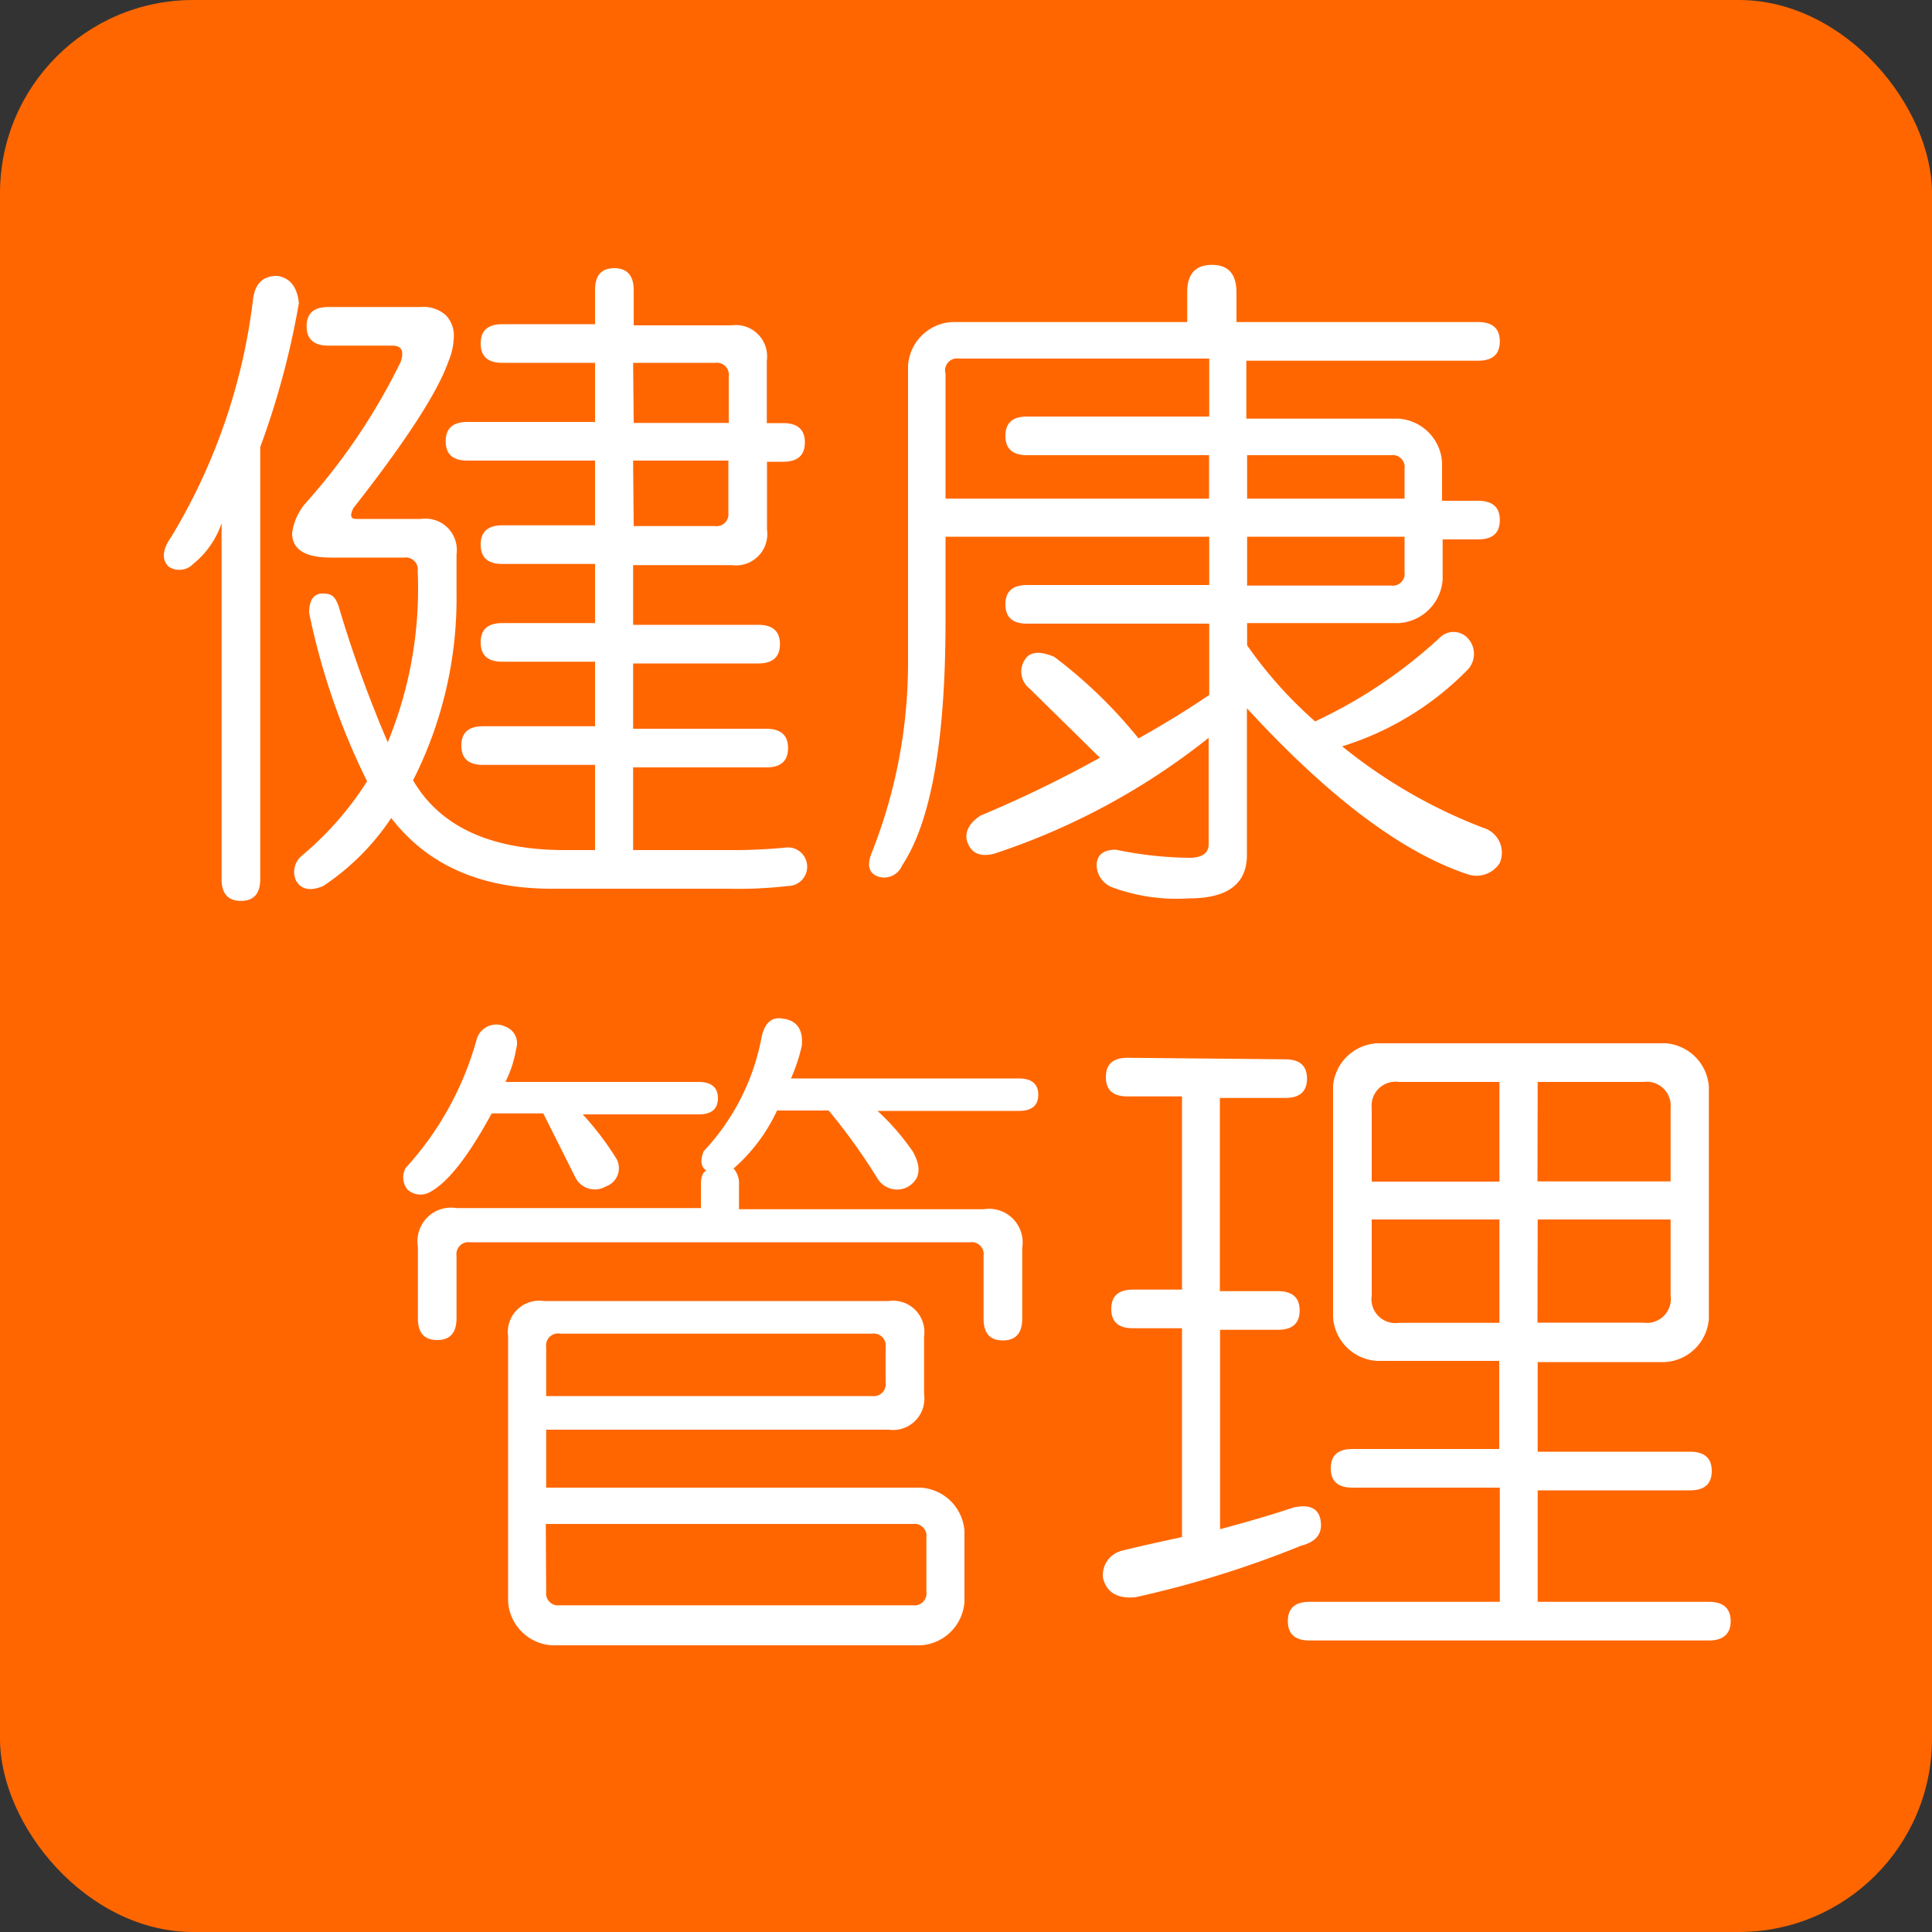
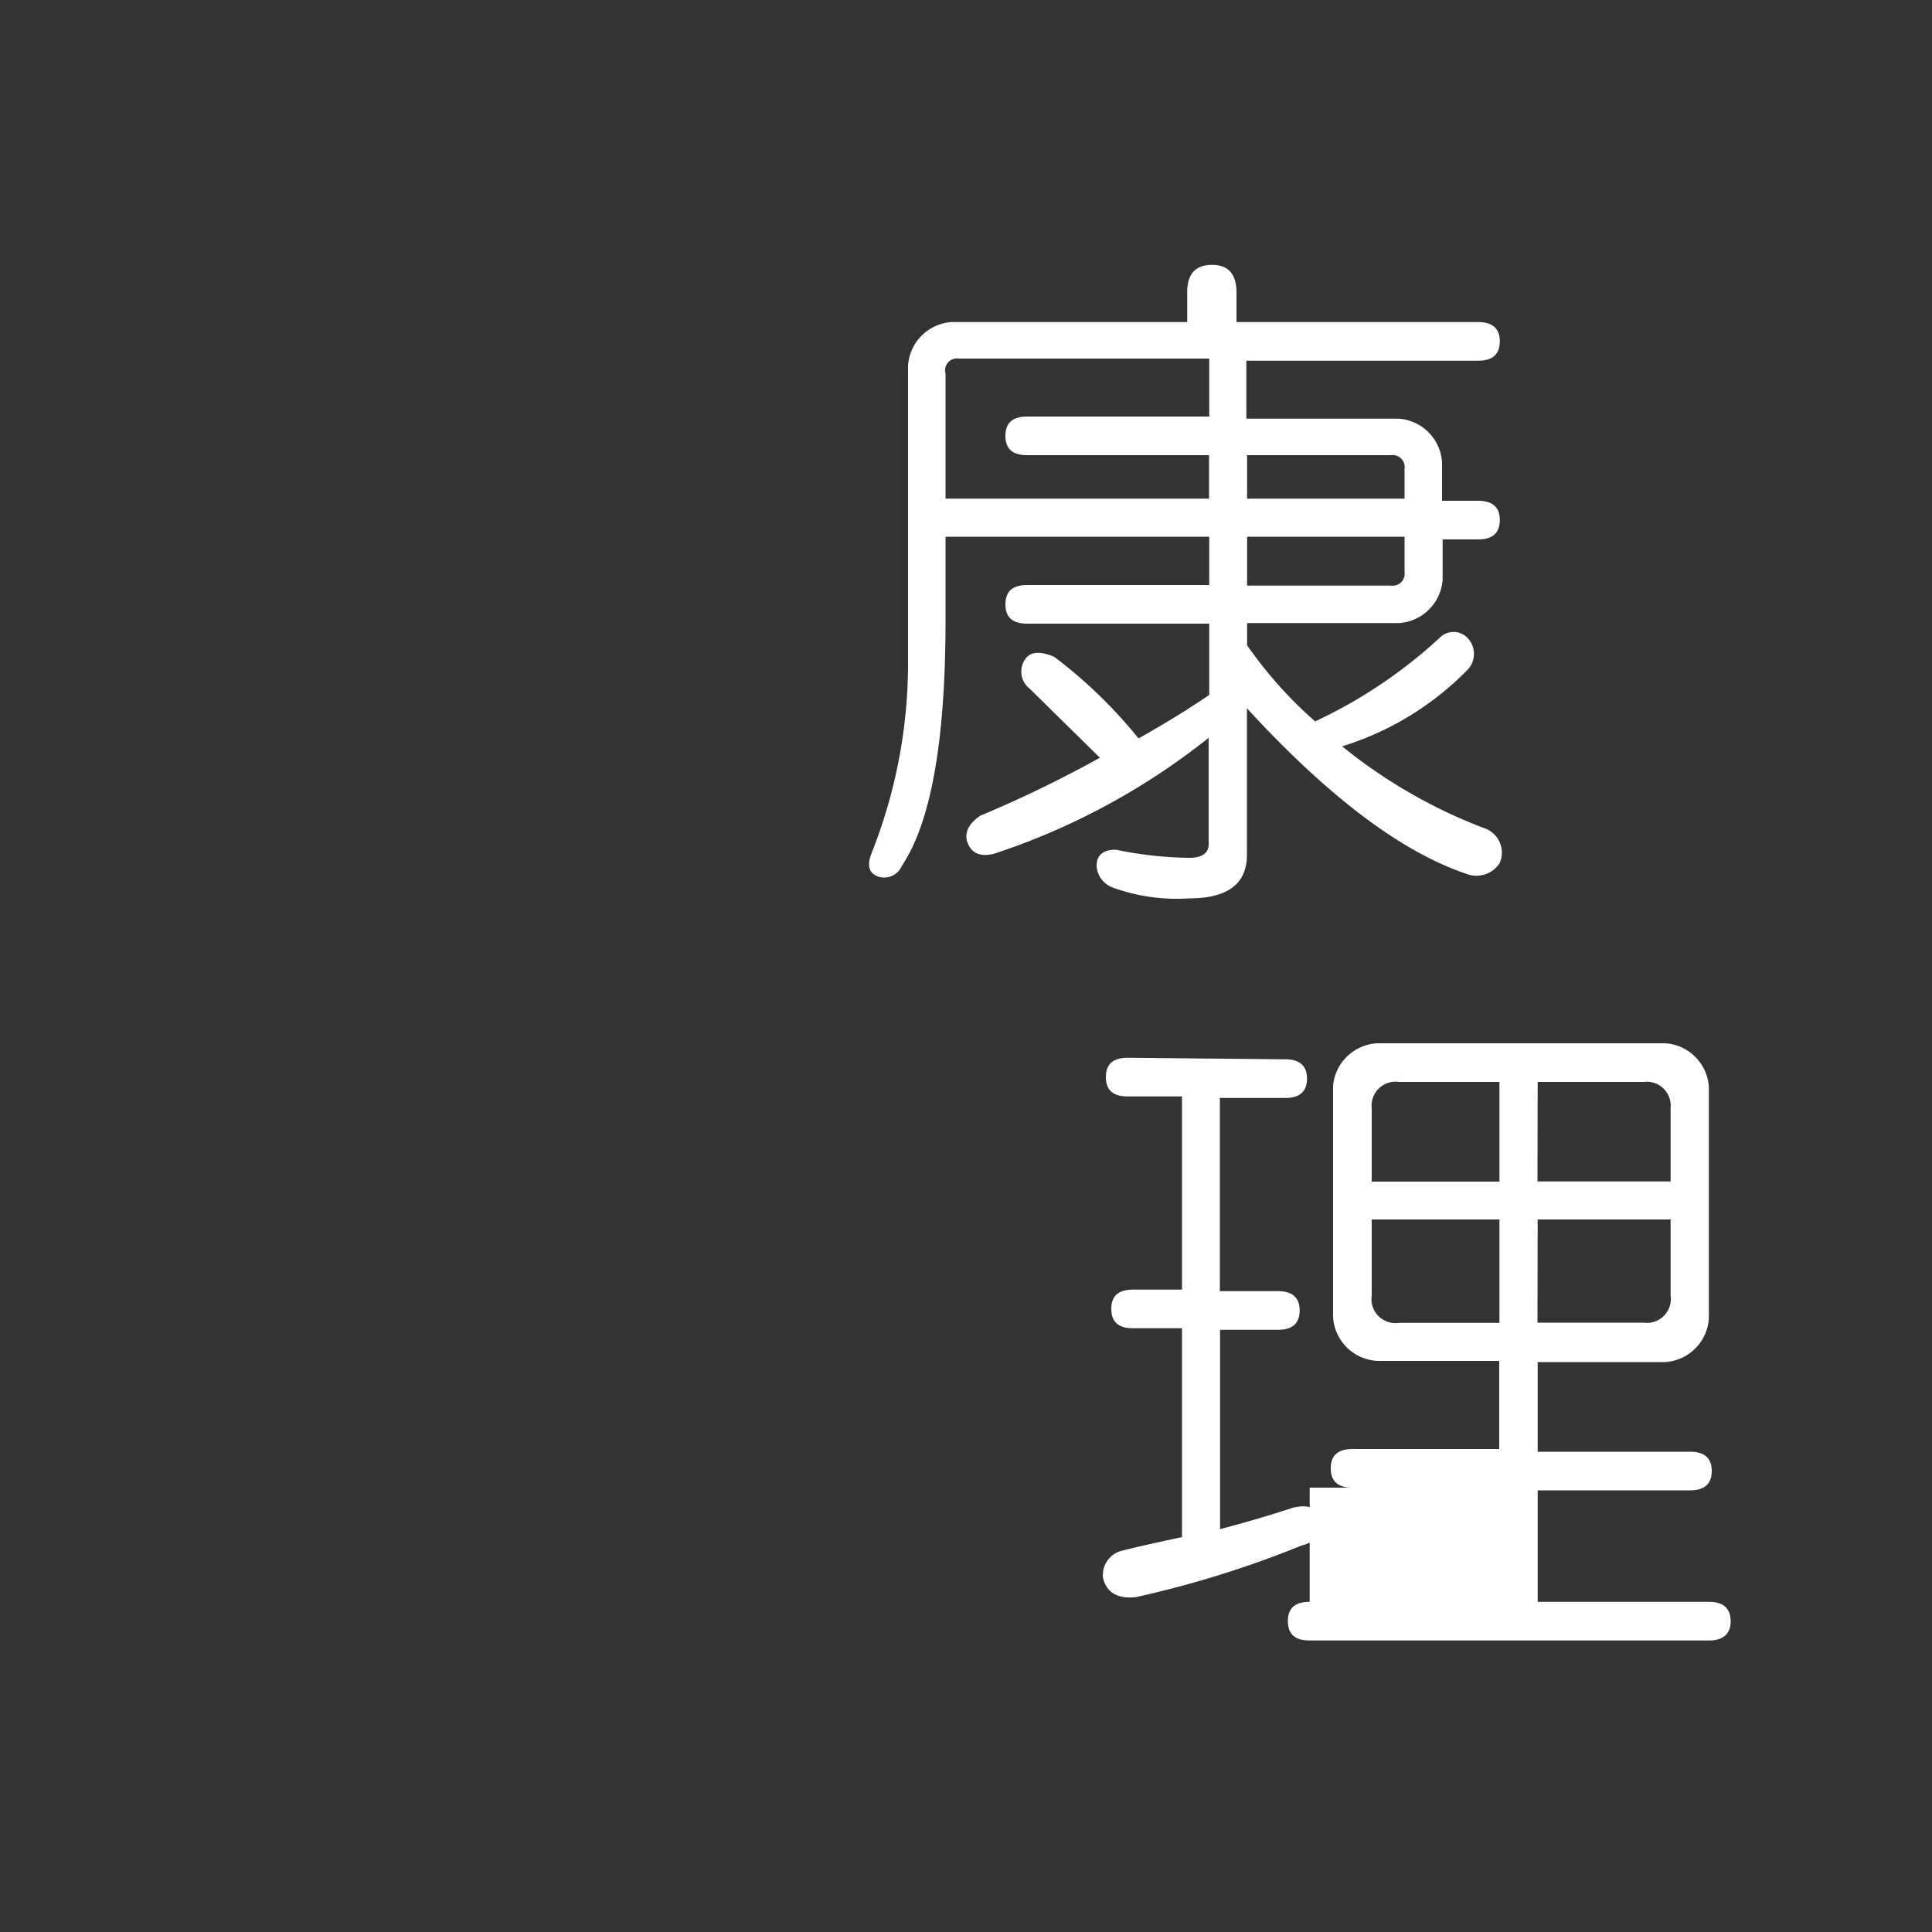
<svg xmlns="http://www.w3.org/2000/svg" viewBox="0 0 100 100">
  <rect x="0" y="0" width="100" height="100" fill="#333333" stroke="none" />
  <defs>
    <style>.cls-1{fill:#f60;}.cls-2{fill:#fff;}</style>
  </defs>
  <title>icon-a1</title>
  <g id="背景">
-     <rect class="cls-1" width="100" height="100" rx="10" ry="10" />
-   </g>
+     </g>
  <g id="健康管理">
-     <path class="cls-2" d="M14.34,14.28q1,.14,1.13,1.41a42.48,42.48,0,0,1-2,7.45V45.5c0,.75-.33,1.13-1,1.13s-1-.38-1-1.12V27.08A4.61,4.61,0,0,1,10,29.19a1,1,0,0,1-1.27.14q-.56-.56.14-1.55a30.86,30.86,0,0,0,4.22-12.23Q13.22,14.28,14.34,14.28ZM30.8,15q0-1.12,1-1.12c.65,0,1,.38,1,1.13v1.83h5.06a1.62,1.62,0,0,1,1.83,1.83v3.23h.84c.75,0,1.13.33,1.13,1s-.38,1-1.12,1h-.84v3.52a1.62,1.62,0,0,1-1.83,1.83H32.77v3.09h6.47c.75,0,1.13.33,1.13,1s-.38,1-1.12,1H32.77v3.38h6.89c.75,0,1.13.33,1.13,1s-.38,1-1.12,1H32.77V44h4.92a29.08,29.08,0,0,0,3.09-.14,1,1,0,0,1,0,2,22.56,22.56,0,0,1-3.09.14H28.55q-5.48,0-8.3-3.66a12.59,12.59,0,0,1-3.52,3.52q-1,.42-1.41-.28a1.09,1.09,0,0,1,.28-1.27A16.63,16.63,0,0,0,19,40.44a36,36,0,0,1-3-8.72c0-.65.23-1,.7-1s.65.14.84.7a63.66,63.66,0,0,0,2.53,7,20.88,20.88,0,0,0,1.55-8.86.62.62,0,0,0-.7-.7h-3.8q-2,0-2-1.27a3,3,0,0,1,.7-1.55,31.93,31.93,0,0,0,4.92-7.31q.28-.84-.42-.84H17c-.75,0-1.13-.33-1.13-1s.37-1,1.13-1H21.8a1.72,1.72,0,0,1,1.27.42,1.52,1.52,0,0,1,.42,1.13,3.47,3.47,0,0,1-.28,1.27q-.84,2.39-4.92,7.59c-.19.38-.14.56.14.56H21.8a1.62,1.62,0,0,1,1.83,1.83v2a20.85,20.85,0,0,1-2.25,9.7Q23.49,44,29.25,44H30.8V39.59H25c-.75,0-1.12-.33-1.12-1s.37-1,1.13-1H30.8V34.25H26c-.75,0-1.12-.33-1.12-1s.37-1,1.13-1H30.8V29.19H26c-.75,0-1.12-.33-1.12-1s.37-1,1.13-1H30.8V23.84H24.19c-.75,0-1.12-.33-1.12-1s.37-1,1.13-1H30.8V18.78H26c-.75,0-1.12-.33-1.12-1s.37-1,1.13-1H30.8Zm2,6.89h4.92V19.48a.62.62,0,0,0-.7-.7H32.77Zm0,5.34H37a.62.62,0,0,0,.7-.7V23.84H32.77Z" />
    <path class="cls-2" d="M61.45,15.12q0-1.4,1.27-1.41T64,15.12v1.55H76.5c.75,0,1.13.33,1.13,1s-.38,1-1.12,1h-12v3h7.88a2.42,2.42,0,0,1,2.25,2.25v2H76.5c.75,0,1.13.33,1.13,1s-.38,1-1.12,1H74.67V30a2.42,2.42,0,0,1-2.25,2.25H64.55V33.4a21.82,21.82,0,0,0,3.52,3.94A25.21,25.21,0,0,0,74.53,33a1,1,0,0,1,1.41,0,1.19,1.19,0,0,1,0,1.69,15.48,15.48,0,0,1-6.47,3.94,26.7,26.7,0,0,0,7.31,4.22,1.34,1.34,0,0,1,.84,1.83,1.43,1.43,0,0,1-1.69.56q-5.06-1.69-11.39-8.58v7.59q0,2.25-3,2.25a9.67,9.67,0,0,1-3.94-.56,1.27,1.27,0,0,1-.84-1.12q0-.84,1-.84a19.55,19.55,0,0,0,3.8.42c.65,0,1-.24,1-.7V38.19a35.72,35.72,0,0,1-11.11,6q-1.13.28-1.41-.7-.14-.7.7-1.27a62.08,62.08,0,0,0,6.19-3L53.3,35.65A1.12,1.12,0,0,1,53.16,34q.42-.42,1.41,0a24.7,24.7,0,0,1,4.36,4.22q2-1.12,3.66-2.25V32.28H53.16c-.75,0-1.12-.33-1.12-1s.37-1,1.13-1h9.42V27.78H48.94v4.36q0,9.28-2.25,12.66a1,1,0,0,1-1.27.56c-.47-.19-.56-.61-.28-1.27A26.64,26.64,0,0,0,47,34.25V18.92a2.42,2.42,0,0,1,2.25-2.25H61.45ZM48.94,19.34v6.47H62.58V23.56H53.16c-.75,0-1.12-.33-1.12-1s.37-1,1.13-1h9.42v-3H49.64A.62.62,0,0,0,48.94,19.34Zm15.61,6.47H72.7V24.26a.62.62,0,0,0-.7-.7H64.55Zm0,4.5H72a.62.62,0,0,0,.7-.7V27.78H64.55Z" />
-     <path class="cls-2" d="M26.16,53.14a.91.91,0,0,1,.56,1.13A6,6,0,0,1,26.16,56h10c.65,0,1,.28,1,.84s-.33.84-1,.84h-6A15,15,0,0,1,31.92,60a1,1,0,0,1-.56,1.41A1.13,1.13,0,0,1,29.81,61l-1.69-3.37H25.45Q23.62,61,22.22,61.72a1,1,0,0,1-1.12-.14A1,1,0,0,1,21,60.45a16.24,16.24,0,0,0,3.66-6.61A1.06,1.06,0,0,1,26.16,53.14Zm14.34-.42q1.12.14,1,1.41a8.81,8.81,0,0,1-.56,1.69H52.74c.65,0,1,.28,1,.84s-.33.84-1,.84H45.42a12.36,12.36,0,0,1,1.83,2.11c.47.84.37,1.46-.28,1.83A1.18,1.18,0,0,1,45.42,61a30.79,30.79,0,0,0-2.53-3.52H40.22a9,9,0,0,1-2.25,3,1.16,1.16,0,0,1,.28.84v1.27H50.91a1.74,1.74,0,0,1,2,2v3.66c0,.75-.33,1.13-1,1.13s-1-.37-1-1.12V65a.62.62,0,0,0-.7-.7H24.33a.62.62,0,0,0-.7.7v3.23c0,.75-.33,1.13-1,1.13s-1-.37-1-1.12V64.53a1.74,1.74,0,0,1,2-2H36.28V61.29c0-.37.09-.61.28-.7-.28-.19-.33-.51-.14-1a11.74,11.74,0,0,0,3-5.91Q39.66,52.58,40.5,52.72ZM46,67.34a1.62,1.62,0,0,1,1.83,1.83v3A1.62,1.62,0,0,1,46,74H28.27v3H47.67a2.42,2.42,0,0,1,2.25,2.25v3.66a2.42,2.42,0,0,1-2.25,2.25H28.55a2.42,2.42,0,0,1-2.25-2.25V69.17a1.62,1.62,0,0,1,1.83-1.83ZM28.27,69.73v2.53H45.14a.62.62,0,0,0,.7-.7V69.73a.62.62,0,0,0-.7-.7H29A.62.62,0,0,0,28.27,69.73Zm0,12.66a.62.62,0,0,0,.7.7H47.25a.62.62,0,0,0,.7-.7V79.58a.62.62,0,0,0-.7-.7h-19Z" />
-     <path class="cls-2" d="M66.52,54.83c.75,0,1.13.33,1.13,1s-.38,1-1.12,1H63.14v10h3c.75,0,1.13.33,1.13,1s-.38,1-1.12,1h-3V79.15q2.11-.56,3.8-1.12,1.27-.28,1.41.7t-1,1.27a53.22,53.22,0,0,1-8.58,2.67q-1.41.14-1.69-1a1.3,1.3,0,0,1,1-1.41q1.12-.28,3.09-.7V68.75H58.64c-.75,0-1.12-.33-1.12-1s.37-1,1.13-1h2.53v-10H58.36c-.75,0-1.12-.33-1.12-1s.37-1,1.13-1ZM86.2,54a2.42,2.42,0,0,1,2.25,2.25v12a2.42,2.42,0,0,1-2.25,2.25H79.59v4.64h7.88c.75,0,1.13.33,1.13,1s-.38,1-1.12,1H79.59v5.77h8.86q1.12,0,1.13,1c0,.65-.38,1-1.12,1H67.78c-.75,0-1.12-.33-1.12-1s.37-1,1.13-1h9.84V77H70c-.75,0-1.12-.33-1.12-1s.37-1,1.13-1h7.59V70.44H71.3A2.42,2.42,0,0,1,69,68.19v-12A2.42,2.42,0,0,1,71.3,54ZM71,57.36v3.8h6.61V56h-5.2A1.24,1.24,0,0,0,71,57.36Zm0,9.7a1.24,1.24,0,0,0,1.41,1.41h5.2V63.12H71Zm8.58-5.91h6.89v-3.8A1.24,1.24,0,0,0,85.08,56H79.59Zm0,7.31h5.48a1.24,1.24,0,0,0,1.41-1.41V63.12H79.59Z" />
+     <path class="cls-2" d="M66.52,54.83c.75,0,1.13.33,1.13,1s-.38,1-1.12,1H63.14v10h3c.75,0,1.13.33,1.13,1s-.38,1-1.12,1h-3V79.15q2.11-.56,3.8-1.12,1.27-.28,1.41.7t-1,1.27a53.22,53.22,0,0,1-8.58,2.67q-1.41.14-1.69-1a1.3,1.3,0,0,1,1-1.41q1.12-.28,3.09-.7V68.75H58.64c-.75,0-1.12-.33-1.12-1s.37-1,1.13-1h2.53v-10H58.36c-.75,0-1.12-.33-1.12-1s.37-1,1.13-1ZM86.2,54a2.42,2.42,0,0,1,2.25,2.25v12a2.42,2.42,0,0,1-2.25,2.25H79.59v4.64h7.88c.75,0,1.13.33,1.13,1s-.38,1-1.12,1H79.59v5.77h8.86q1.12,0,1.13,1c0,.65-.38,1-1.12,1H67.78c-.75,0-1.12-.33-1.12-1s.37-1,1.13-1V77H70c-.75,0-1.12-.33-1.12-1s.37-1,1.13-1h7.59V70.44H71.3A2.42,2.42,0,0,1,69,68.19v-12A2.42,2.42,0,0,1,71.3,54ZM71,57.36v3.8h6.61V56h-5.2A1.24,1.24,0,0,0,71,57.36Zm0,9.7a1.24,1.24,0,0,0,1.41,1.41h5.2V63.12H71Zm8.58-5.91h6.89v-3.8A1.24,1.24,0,0,0,85.08,56H79.59Zm0,7.31h5.48a1.24,1.24,0,0,0,1.41-1.41V63.12H79.59Z" />
  </g>
</svg>